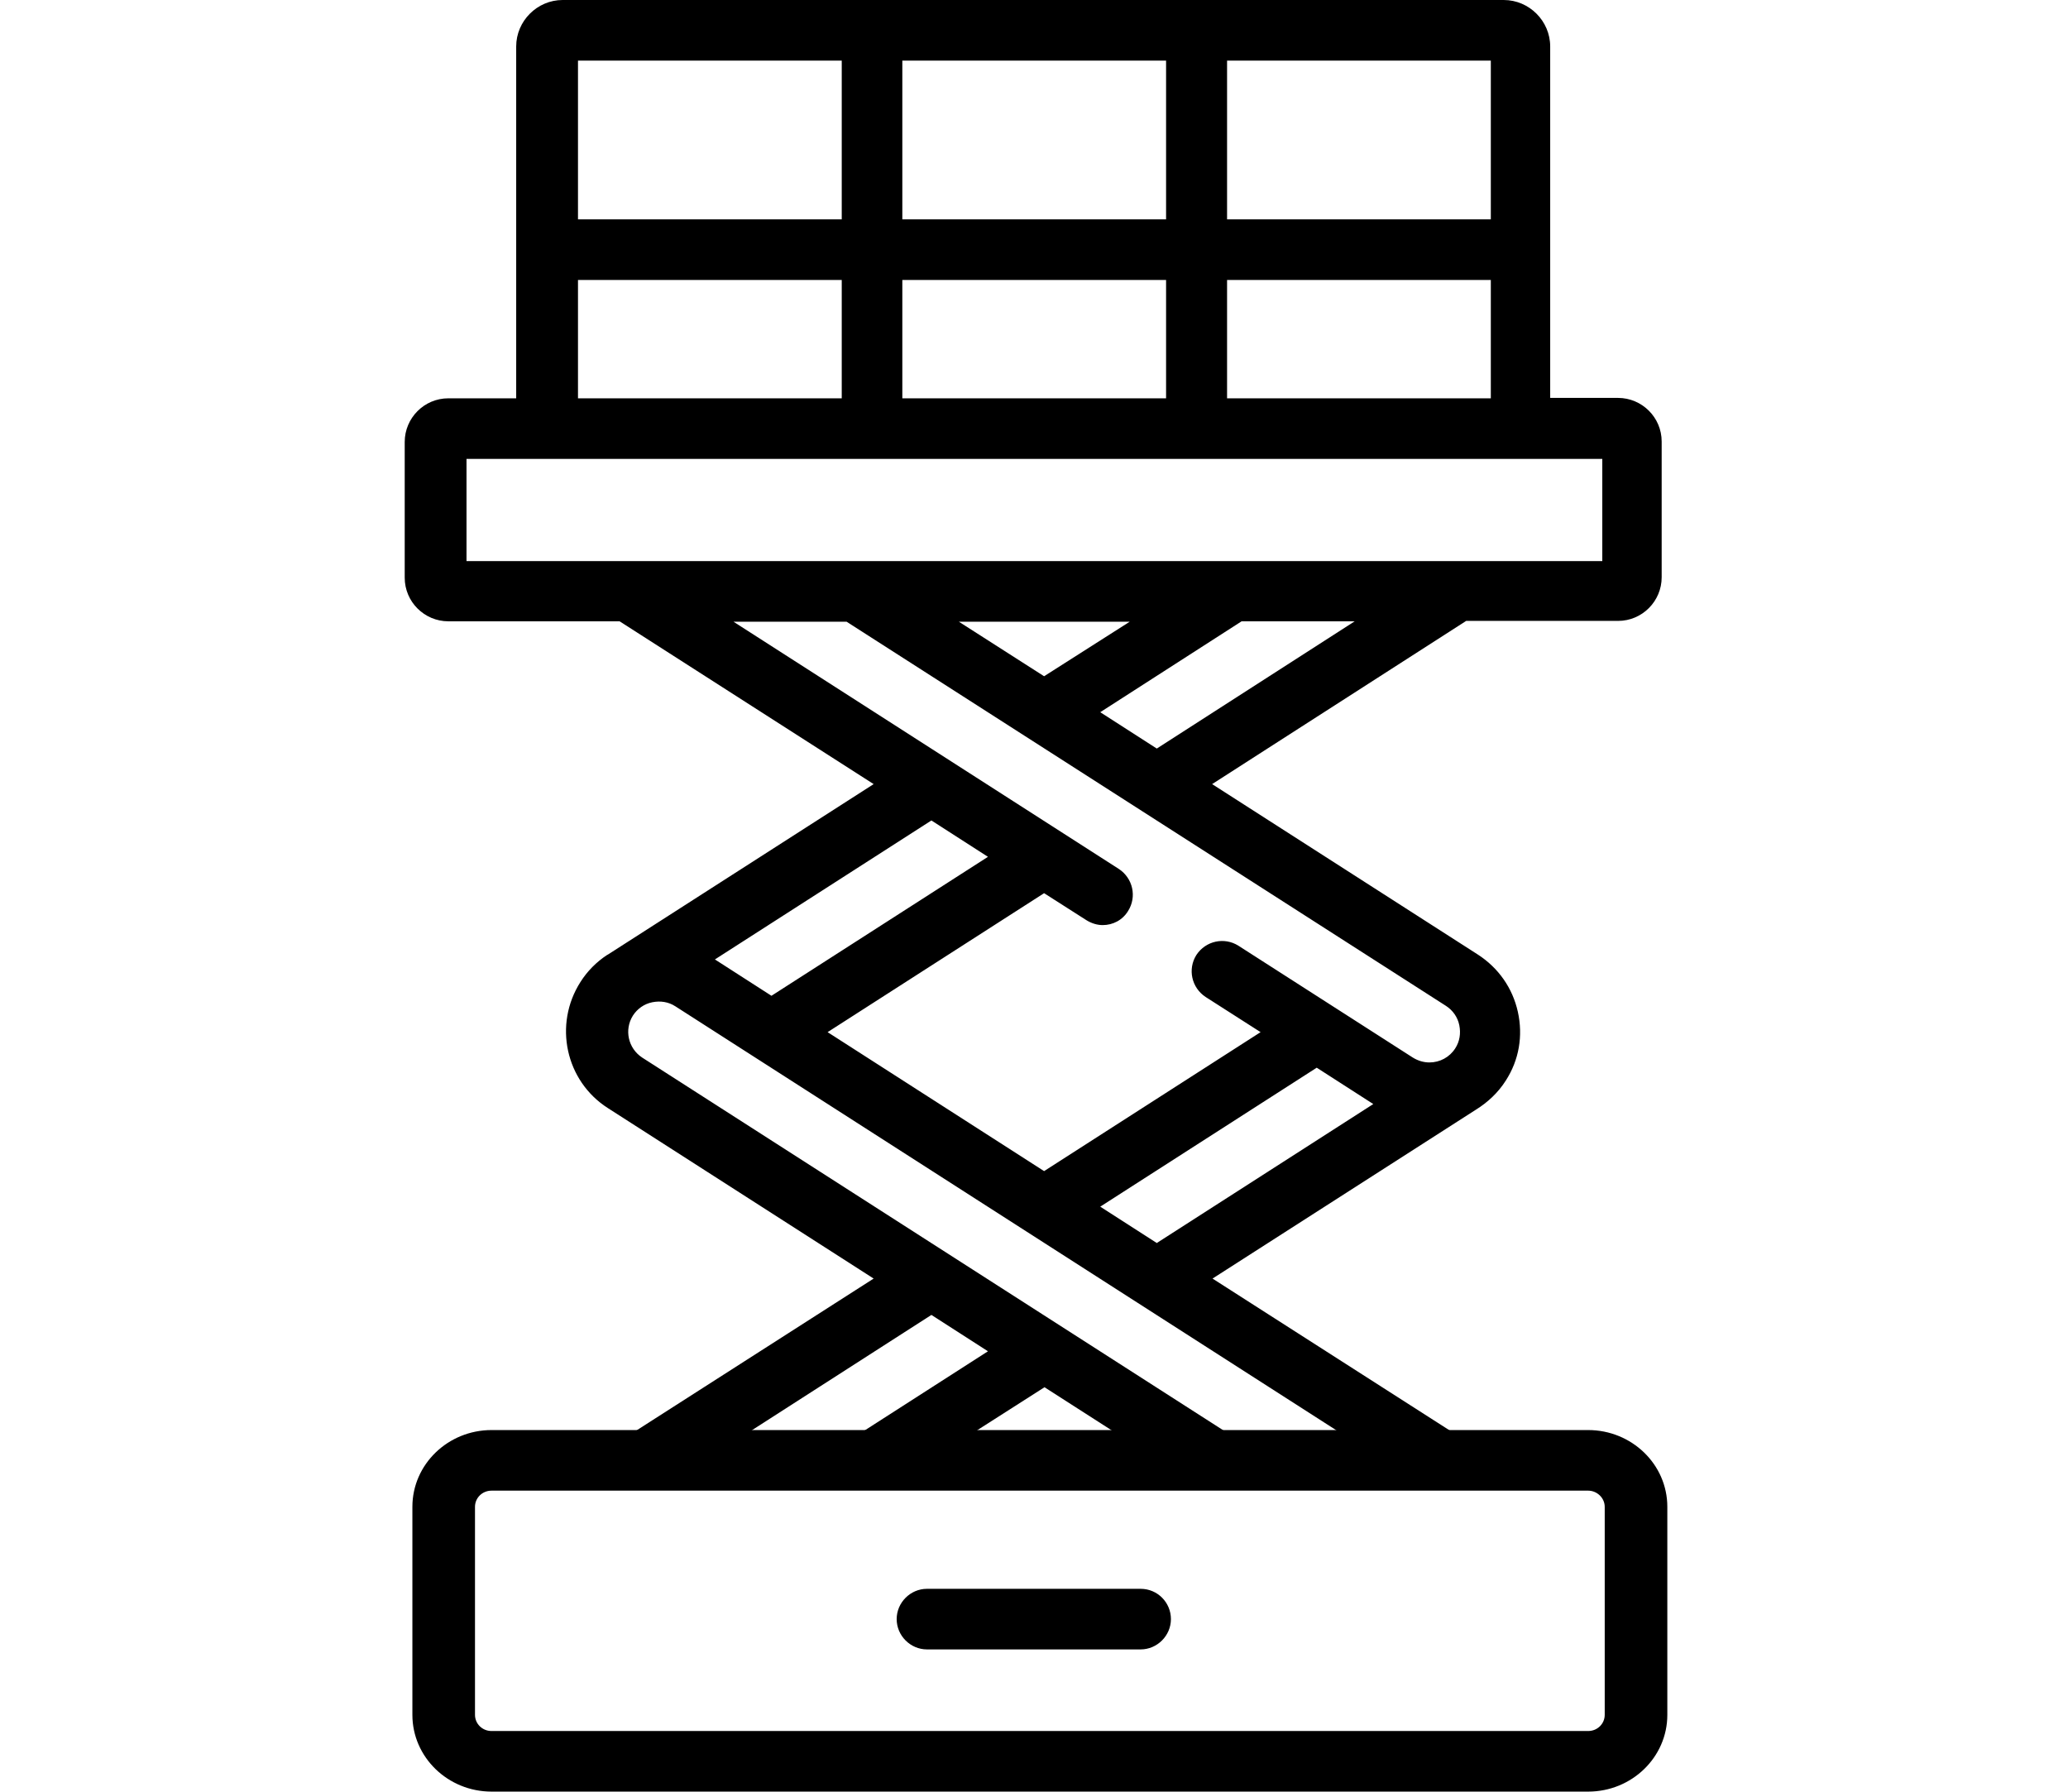
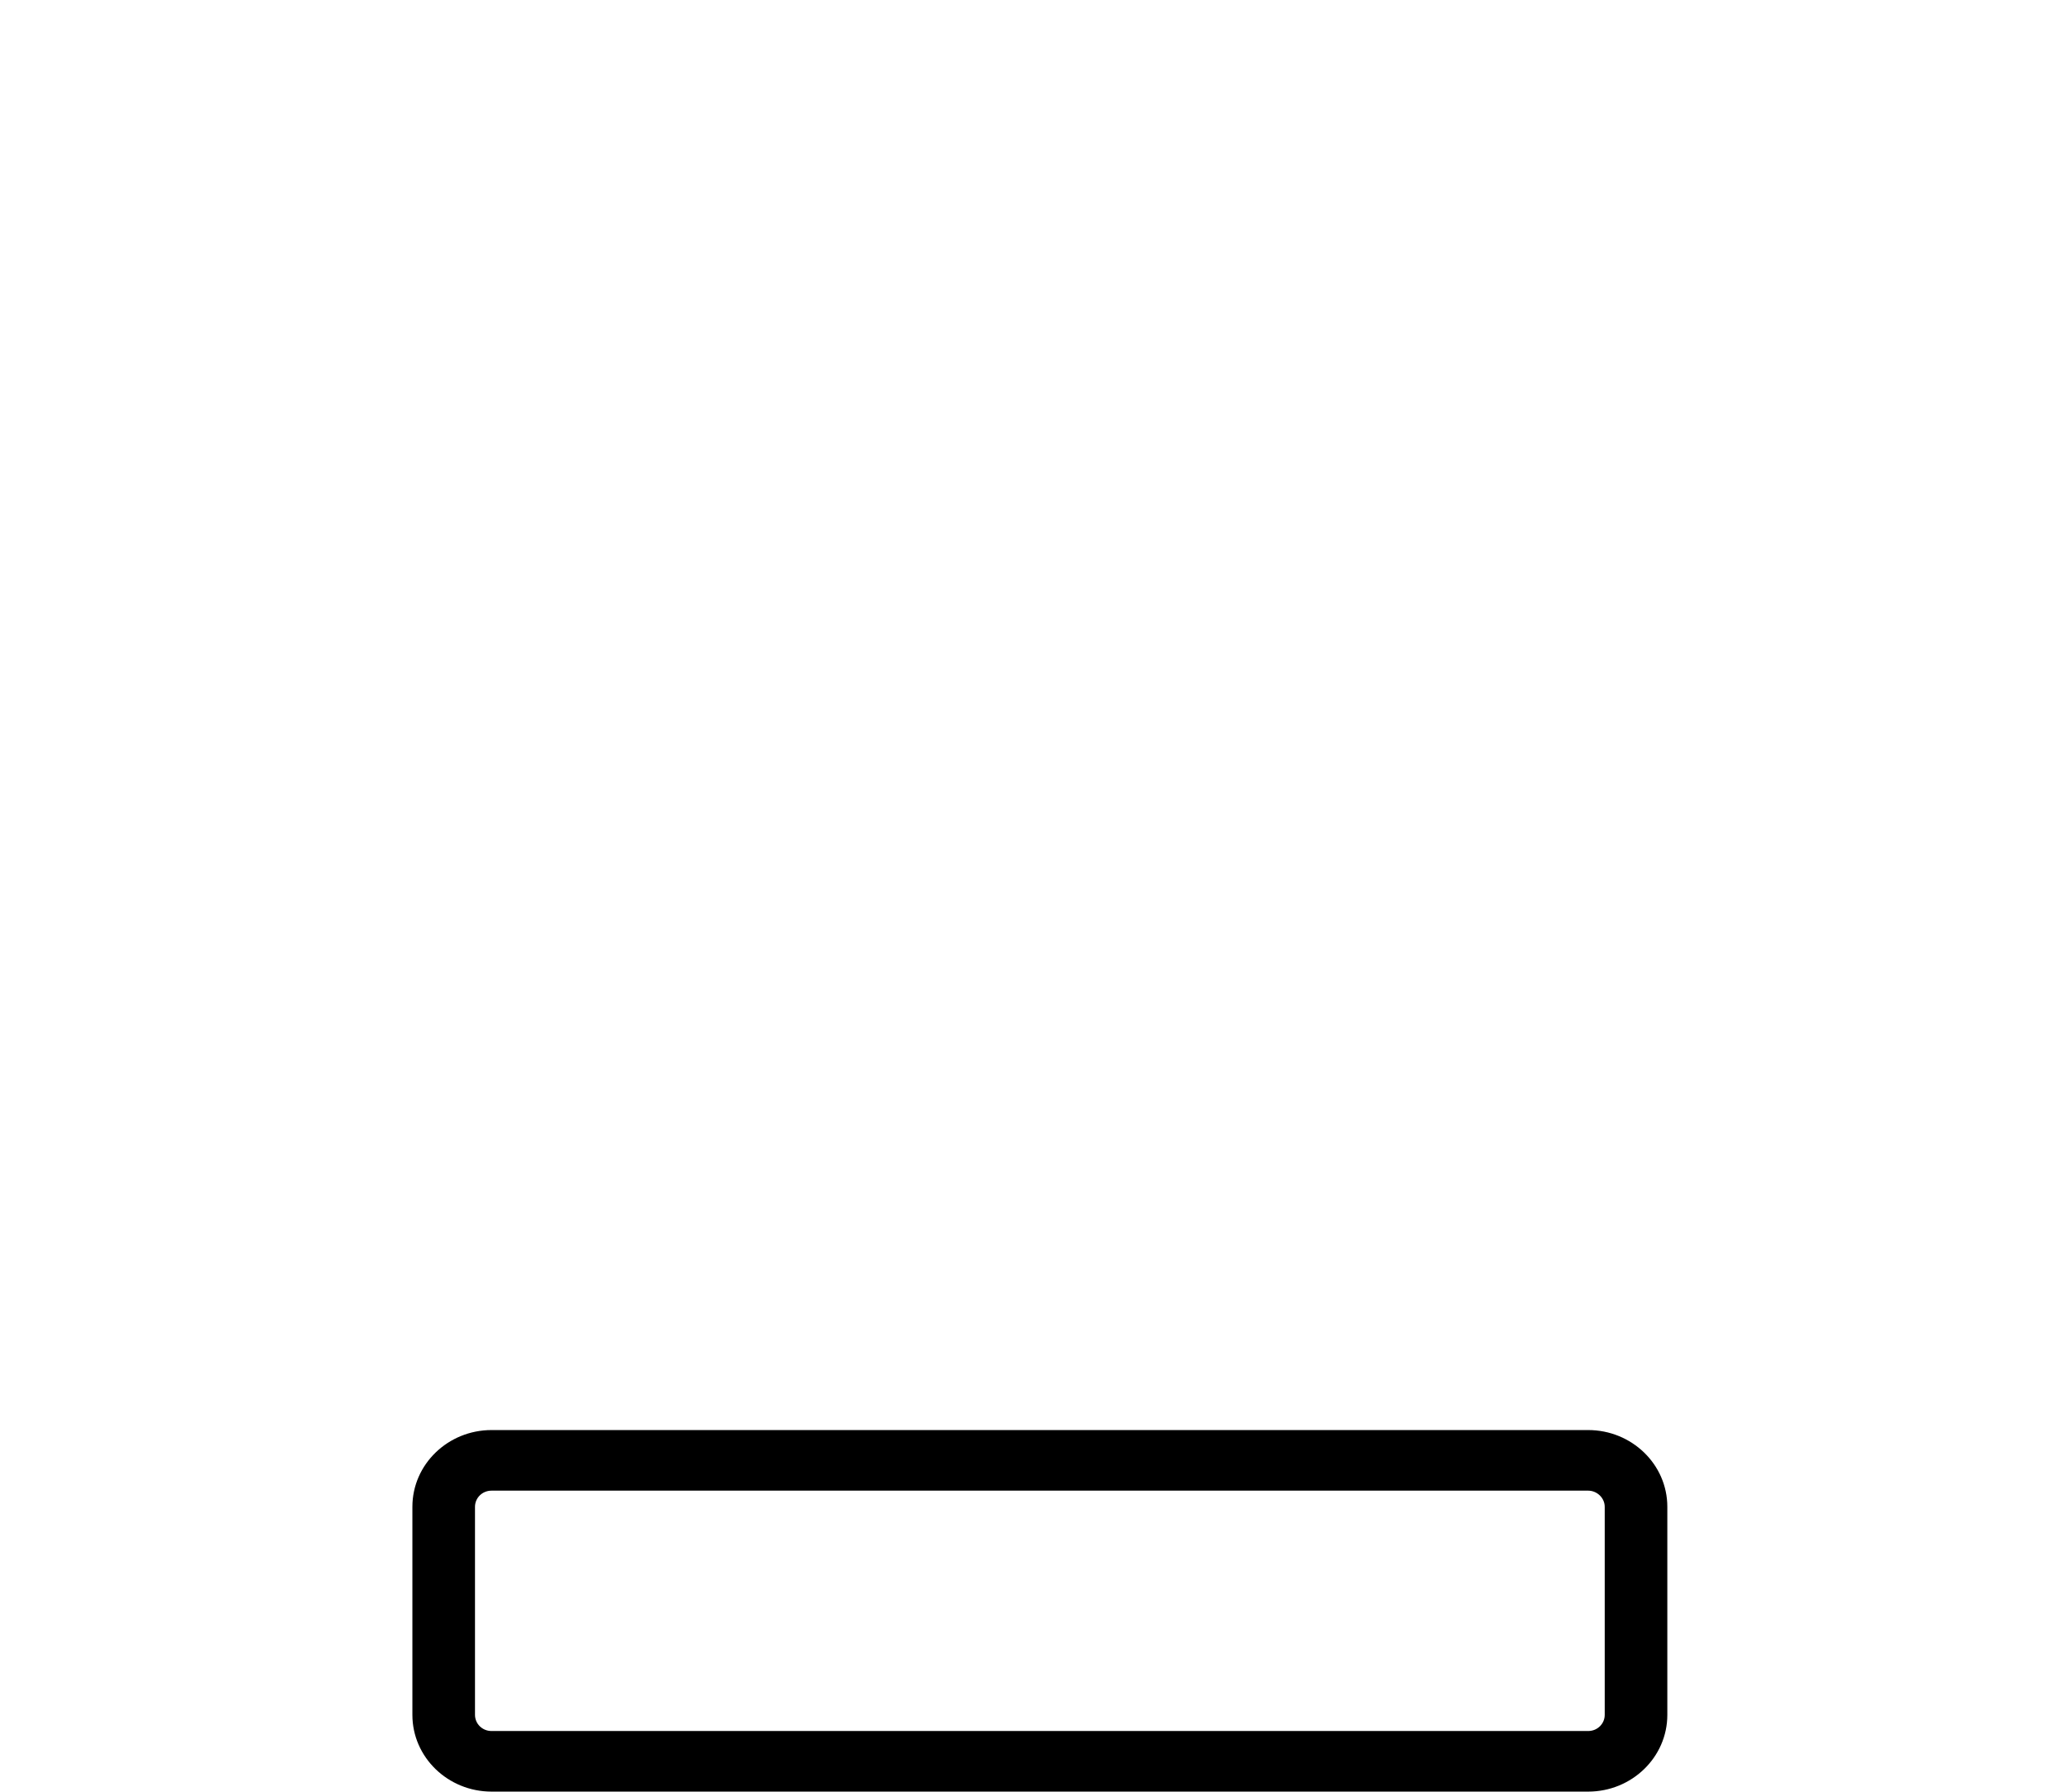
<svg xmlns="http://www.w3.org/2000/svg" xmlns:xlink="http://www.w3.org/1999/xlink" version="1.1" id="Capa_1" x="0px" y="0px" viewBox="0 0 512 443.5" style="enable-background:new 0 0 512 443.5;" xml:space="preserve">
  <style type="text/css"> .st0{clip-path:url(#SVGID_00000057835739333799102600000018150046169013952165_);} </style>
  <g>
    <defs>
-       <rect id="SVGID_1_" x="-2.1" y="-14.5" width="522.1" height="369.5" />
-     </defs>
+       </defs>
    <clipPath id="SVGID_00000119835463602001183840000006548615758567503003_">
      <use xlink:href="#SVGID_1_" style="overflow:visible;" />
    </clipPath>
    <g style="clip-path:url(#SVGID_00000119835463602001183840000006548615758567503003_);">
-       <path d="M113.3,426.4c-14.1,0-25.6,11.5-25.6,25.6c0,14.1,11.5,25.6,25.6,25.6c14.1,0,25.6-11.5,25.6-25.6 S127.4,426.4,113.3,426.4z M113.3,462.6c-5.8,0-10.6-4.7-10.6-10.6c0-5.8,4.7-10.6,10.6-10.6c5.8,0,10.6,4.7,10.6,10.6 C123.9,457.8,119.1,462.6,113.3,462.6z" />
-       <path d="M458.7,446.6L458.7,446.6c-1.3-14.9-8.1-28.7-19.2-38.8c-9.2-8.5-20.8-13.8-33.1-15.4v-21.9c0-6.6-5.4-12-12-12h-28.6 l-65.6-42l65.2-41.8c2.9-1.8,5.5-4.2,7.4-7.2c3.3-5.1,4.3-11.1,3-17c-1.3-5.9-4.8-10.9-9.9-14.2l-65.8-42.2l62.9-40.4h37.6 c6,0,10.8-4.9,10.8-10.8v-33.6c0-6-4.9-10.8-10.8-10.8h-16.8V11.5c0-6.3-5.2-11.5-11.5-11.5h-233c-6.3,0-11.5,5.2-11.5,11.5v87.1 h-16.8c-6,0-10.8,4.9-10.8,10.8V143c0,6,4.9,10.8,10.8,10.8h42.4l62.9,40.3l-65.8,42.2c-0.1,0-0.1,0.1-0.2,0.1 c-2.6,1.7-4.9,4-6.6,6.7c-6.7,10.5-3.7,24.5,6.8,31.2l65.8,42.2l-65.6,42h-33.4c-6.6,0-12,5.4-12,12v21.9 c-29.6,3.7-52.5,29-52.5,59.5c0,33.1,26.9,60,60,60c23.9,0,44.7-14.1,54.3-34.4h177c9.6,20.3,30.3,34.4,54.3,34.4 c19.9,0,38.5-9.9,49.7-26.4c2.3-3.4,1.4-8.1-2-10.4c-3.4-2.3-8.1-1.4-10.4,2c-8.4,12.4-22.3,19.8-37.3,19.8c-24.8,0-45-20.2-45-45 c0-24.8,20.2-45,45-45c23.1,0,42.8,18,44.8,41c0.4,4.1,4,7.2,8.1,6.8C456,454.4,459,450.8,458.7,446.6z M286.4,307.7l-14-9 l53.6-34.4l14,9L286.4,307.7z M286.4,185.3l-14-9l35-22.5h28L286.4,185.3z M258.5,167.4l-21.1-13.5h42.3L258.5,167.4z M303.8,15 h65.3l0,39.3h-65.3V15z M303.8,69.3h65.3v29.3h-65.3V69.3z M223.4,15h65.3v39.3h-65.3V15z M223.4,69.3h65.3v29.3h-65.3V69.3z M143.1,15h65.3v39.3h-65.3V15z M143.1,69.3h65.3v29.3h-65.3V69.3z M115.5,138.9v-25.3h281.2v25.3H115.5z M181.6,153.9l28,0 L358,249c1.7,1.1,2.9,2.8,3.3,4.8c0.4,2,0.1,4-1,5.7c-1.4,2.2-3.8,3.5-6.4,3.5c-1.4,0-2.8-0.4-4.1-1.2l-43.2-27.7 c-3.5-2.2-8.1-1.2-10.4,2.3c-2.2,3.5-1.2,8.1,2.3,10.4l13.6,8.7l-53.6,34.4l-53.6-34.4l53.6-34.4l10.5,6.7c1.3,0.8,2.7,1.2,4,1.2 c2.5,0,4.9-1.2,6.3-3.5c2.2-3.5,1.2-8.1-2.3-10.4L181.6,153.9z M230.6,203.1l14,9L191,246.5l-14-9L230.6,203.1z M159,261.8 c-3.5-2.3-4.5-6.9-2.3-10.4h0c1.1-1.7,2.8-2.9,4.8-3.3c2-0.4,4-0.1,5.7,1l170.9,109.6h-28L159,261.8z M282.3,358.6h-47.5 l23.8-15.2L282.3,358.6z M230.6,325.5l14,9l-37.7,24.2h-28L230.6,325.5z M113.3,497c-24.8,0-45-20.2-45-45c0-24.8,20.2-45,45-45 c24.8,0,45,20.2,45,45C158.3,476.8,138.1,497,113.3,497z M391.4,392.5c-29.6,3.7-52.5,29-52.5,59.5c0,3.6,0.3,7.1,1,10.6H172.4 c0.6-3.4,1-7,1-10.6c0-30.5-22.9-55.8-52.5-59.5v-18.9h270.6V392.5z" />
      <path d="M373.3,452c0,14.1,11.5,25.6,25.6,25.6s25.6-11.5,25.6-25.6s-11.5-25.6-25.6-25.6C384.8,426.4,373.3,437.9,373.3,452z M409.5,452c0,5.8-4.7,10.6-10.6,10.6c-5.8,0-10.6-4.7-10.6-10.6c0-5.8,4.7-10.6,10.6-10.6C404.7,441.4,409.5,446.2,409.5,452z" />
      <path d="M229.7,421.3h52.9c4.1,0,7.5-3.4,7.5-7.5c0-4.1-3.4-7.5-7.5-7.5h-52.9c-4.1,0-7.5,3.4-7.5,7.5 C222.2,417.9,225.5,421.3,229.7,421.3z" />
    </g>
  </g>
  <g>
    <path d="M393.2,443.5H121.7c-10.8,0-19.6-8.5-19.6-19V373c0-10.5,8.8-19,19.6-19h271.5c10.8,0,19.6,8.5,19.6,19v51.5 C412.8,435,404,443.5,393.2,443.5z M121.7,369c-2.3,0-4.1,1.8-4.1,4v51.5c0,2.2,1.8,4,4.1,4h271.5c2.3,0,4.1-1.8,4.1-4V373 c0-2.2-1.9-4-4.1-4H121.7z" />
  </g>
-   <path d="M282.4,393.3h-52.9c-4.1,0-7.5,3.4-7.5,7.5s3.4,7.5,7.5,7.5h52.9c4.1,0,7.5-3.4,7.5-7.5S286.6,393.3,282.4,393.3z" />
</svg>